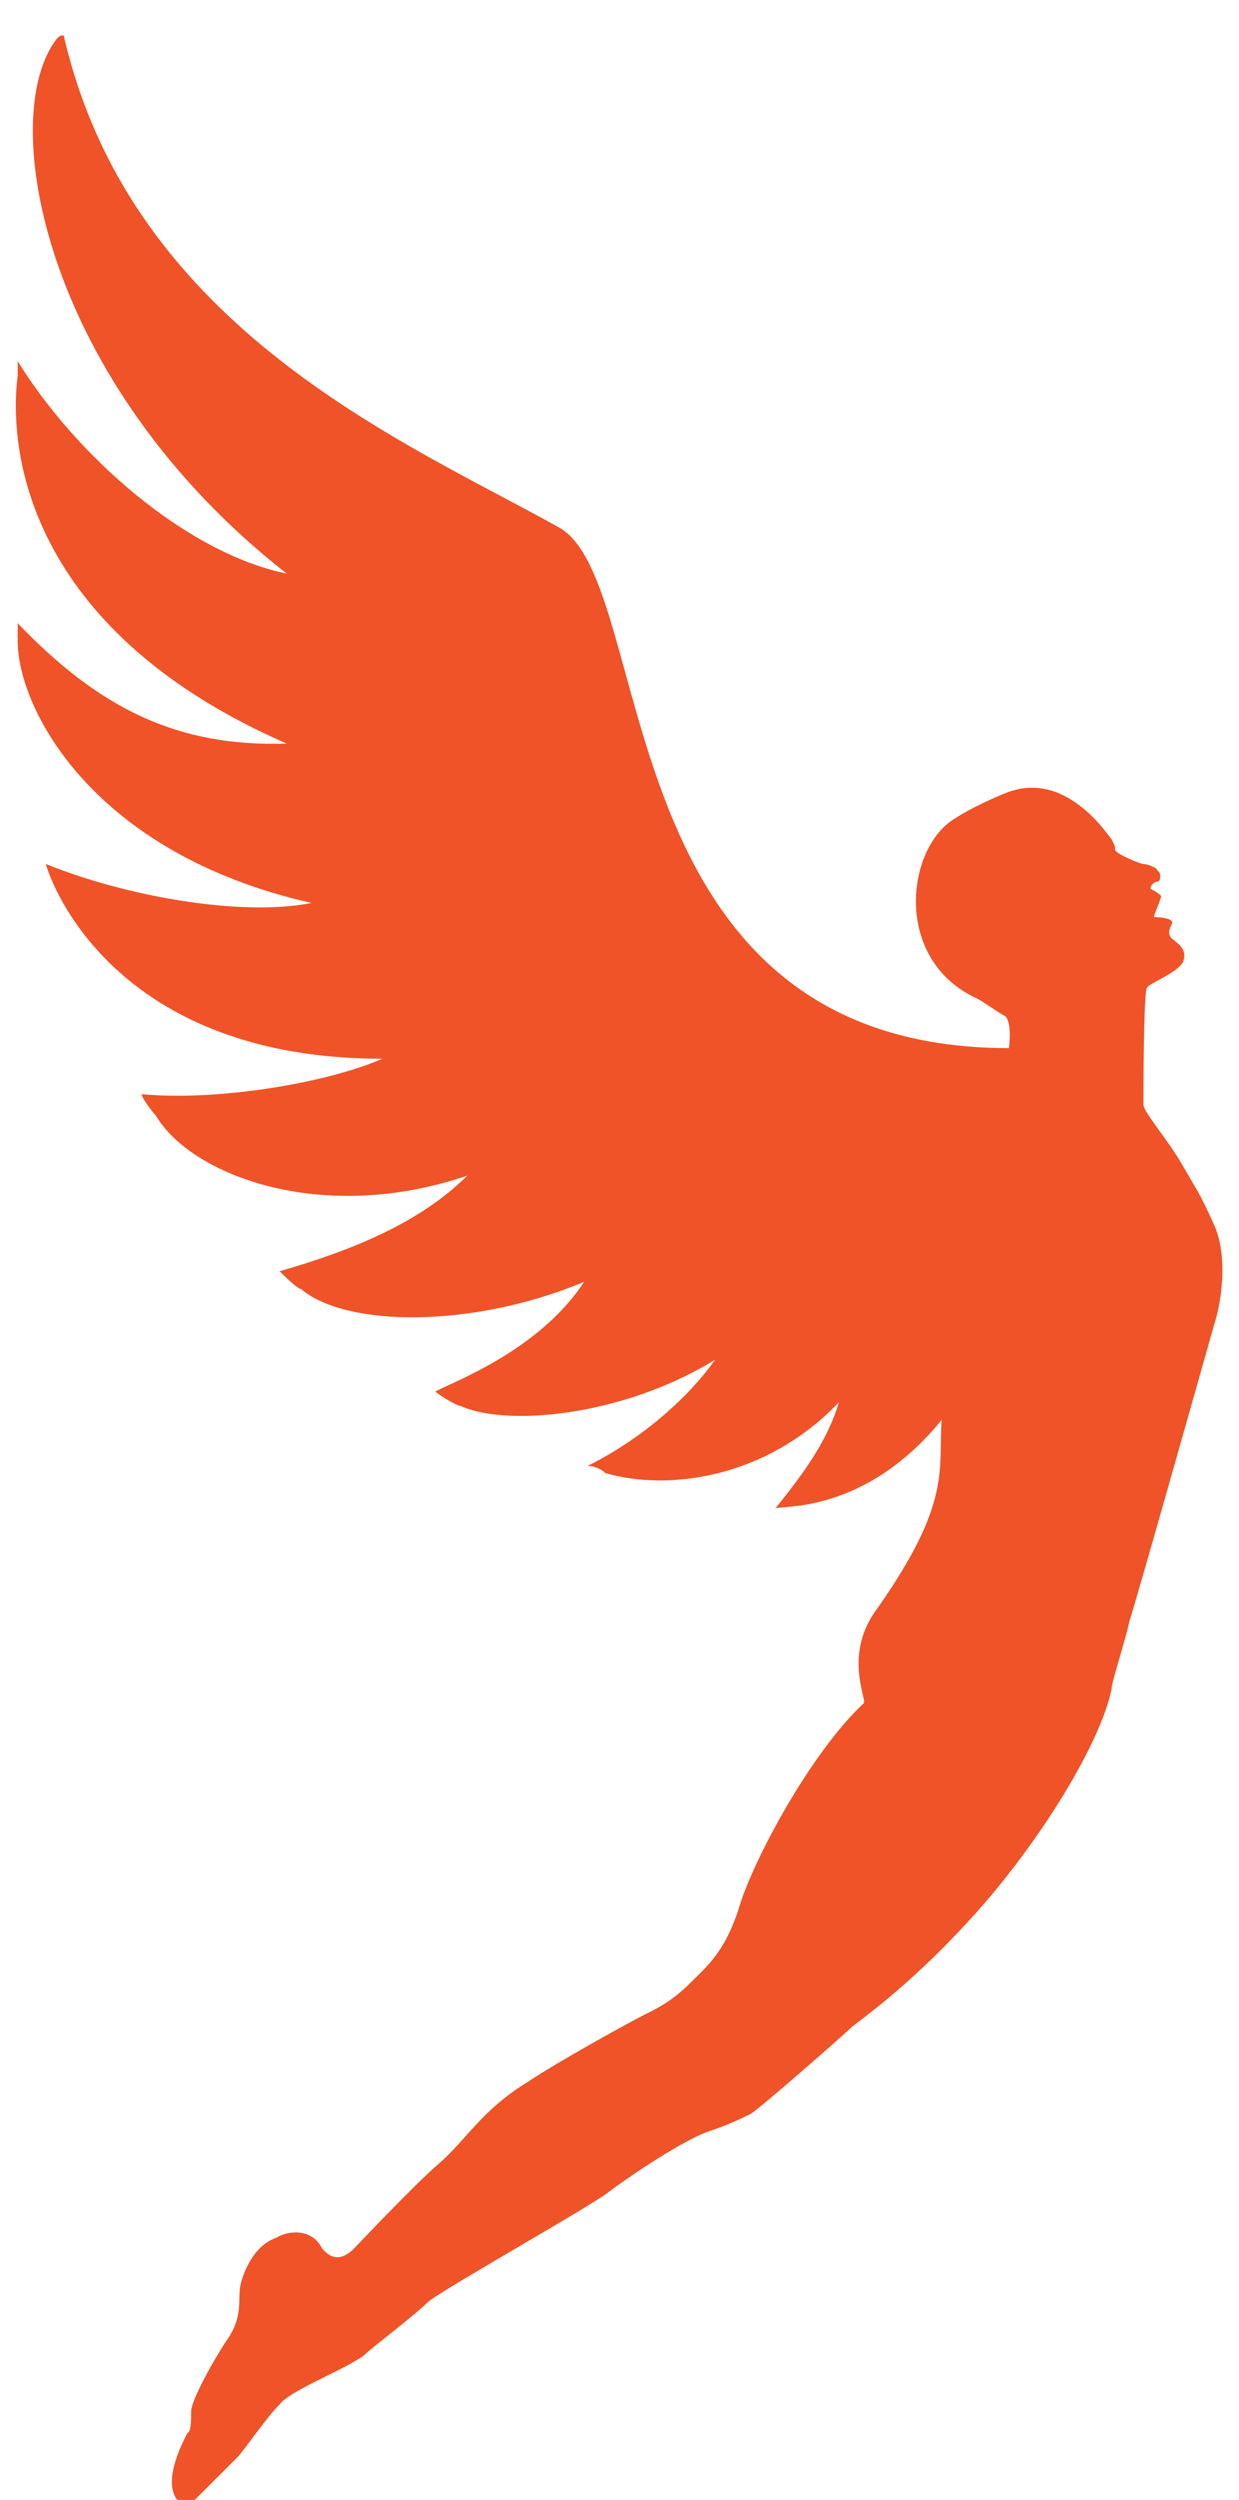
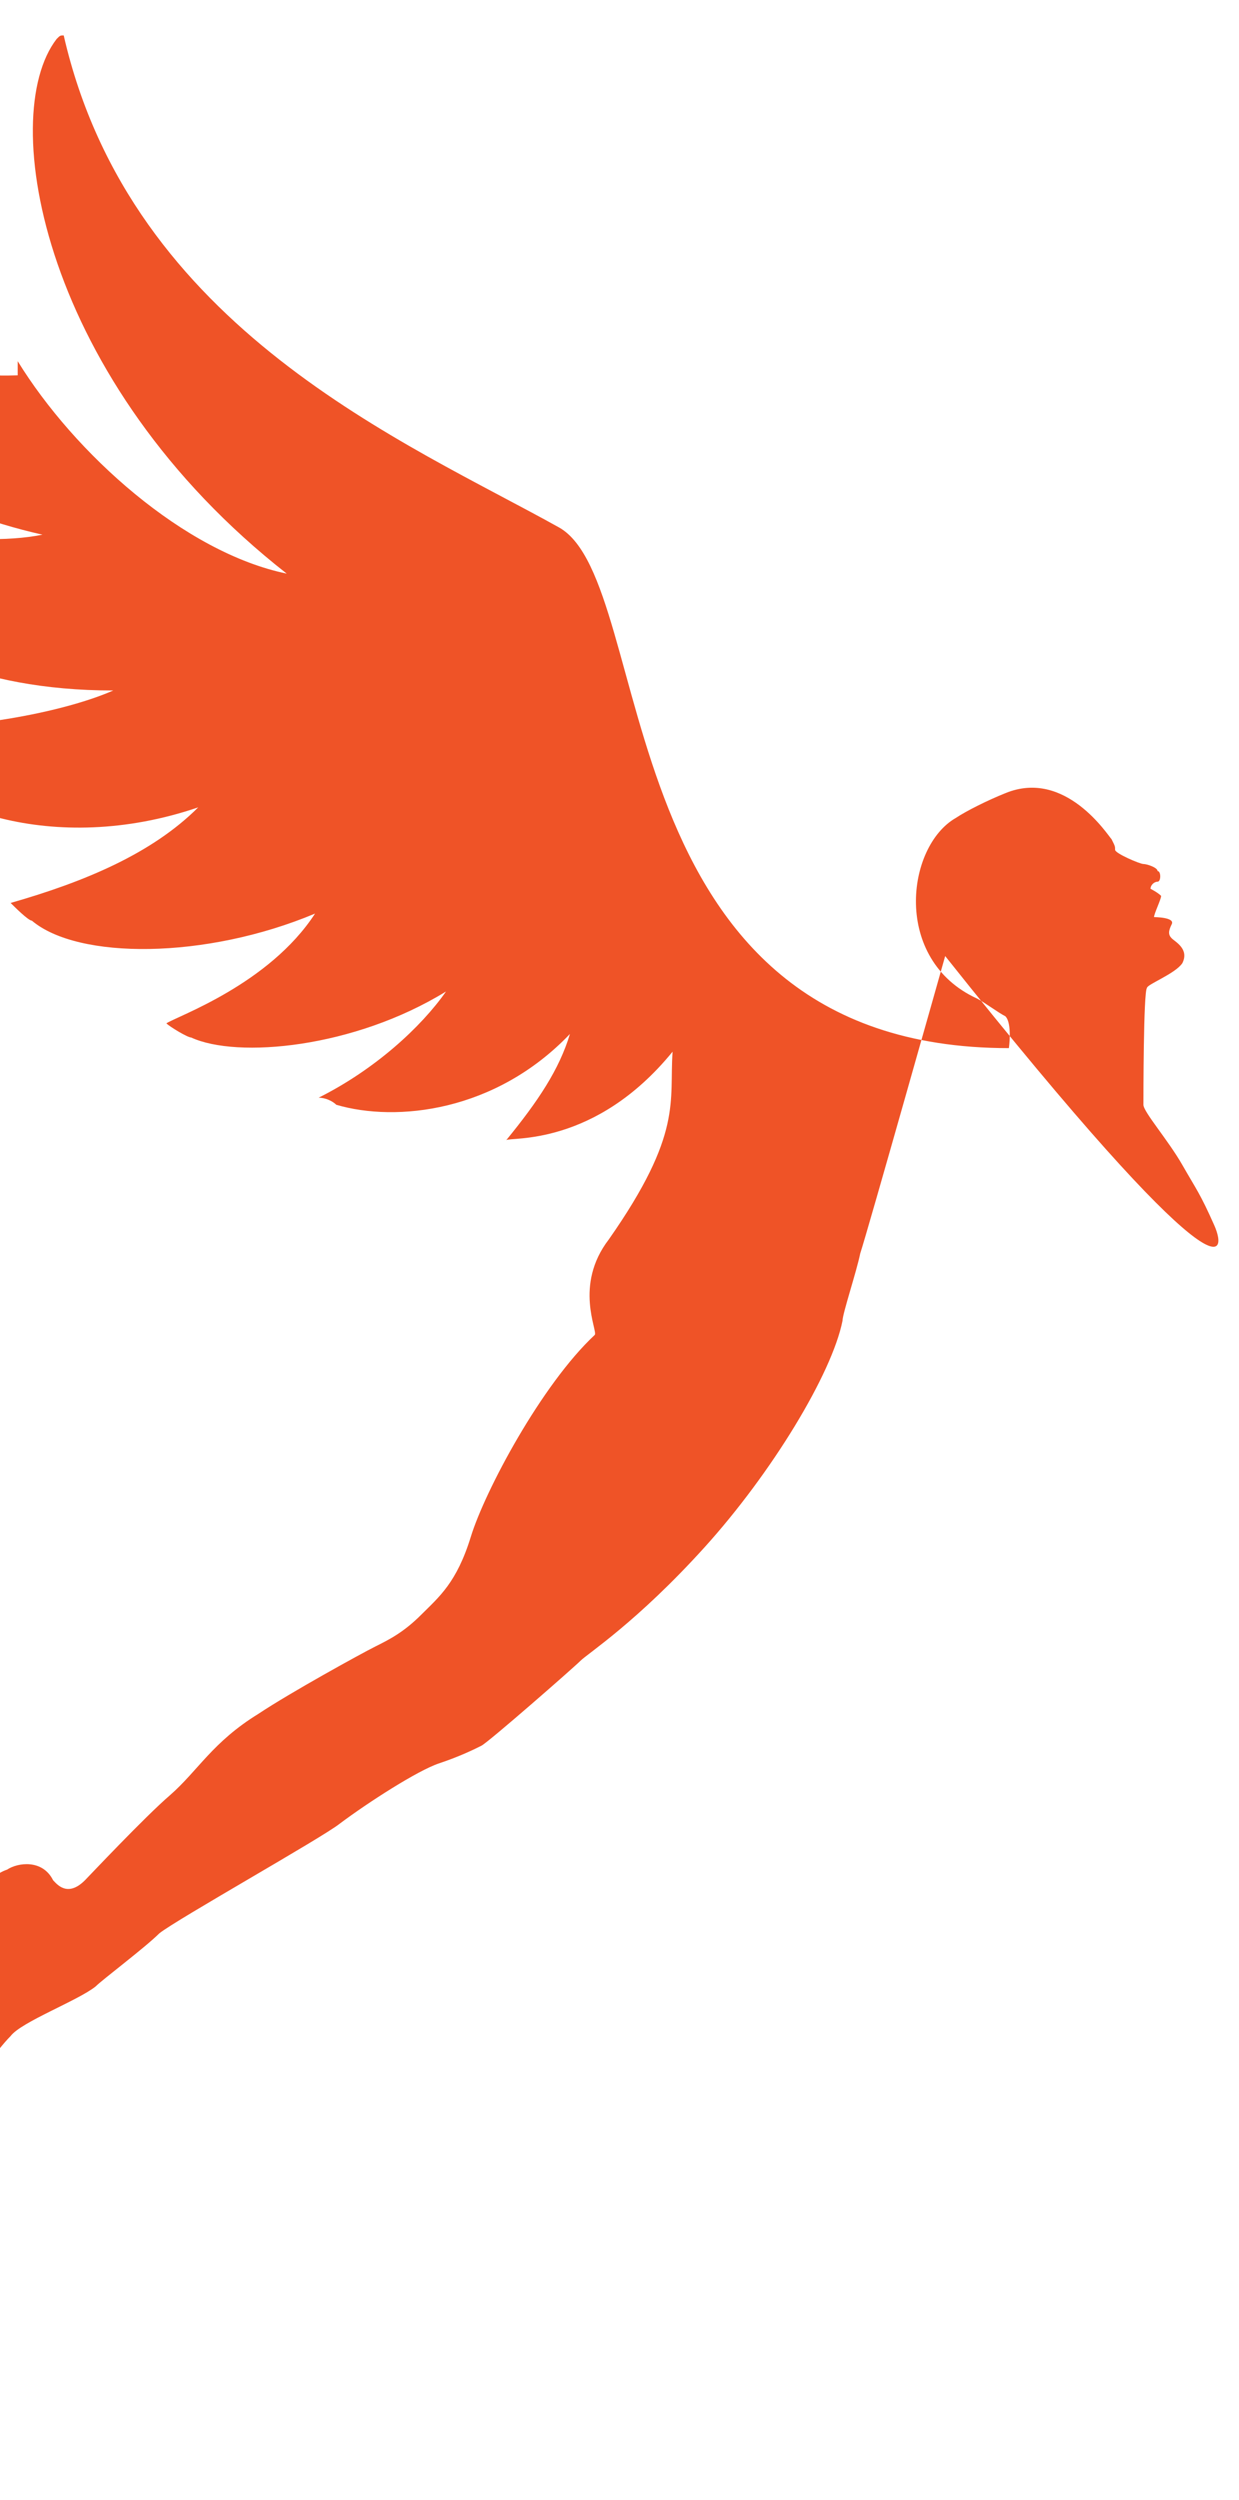
<svg xmlns="http://www.w3.org/2000/svg" xml:space="preserve" style="enable-background:new 0 0 35 70.6;" viewBox="0 0 35 70.6" y="0px" x="0px" id="Layer_1">
  <style type="text/css">	.st0{fill-rule:evenodd;clip-rule:evenodd;fill:#EF5327;}</style>
-   <path d="M34.3,34.6c-0.4-0.9-0.5-1-0.9-1.7c-0.4-0.7-1.1-1.5-1.1-1.7c0-0.2,0-3.2,0.1-3.3c0-0.1,0.8-0.4,1-0.7 c0.2-0.4-0.2-0.6-0.3-0.7c-0.1-0.1-0.1-0.2,0-0.4c0.1-0.2-0.5-0.2-0.5-0.2c0-0.1,0.2-0.5,0.2-0.6c-0.1-0.1-0.3-0.2-0.3-0.2 c0-0.1,0.1-0.2,0.2-0.2c0.1,0,0.1-0.3,0-0.3c0-0.1-0.3-0.2-0.4-0.2c-0.1,0-0.8-0.3-0.8-0.4c0-0.1,0-0.1-0.1-0.3 c-0.1-0.1-1.3-2-3-1.3c-0.5,0.2-1.1,0.5-1.4,0.7c-1.4,0.8-1.8,4,0.6,5.1c0.2,0.1,0.6,0.4,0.8,0.5c0.2,0.2,0.1,0.9,0.1,0.9l0,0 c-11.5,0-9.9-13.1-12.7-14.7c-4.3-2.4-12.1-5.6-14-13.9C1.7,1,1.7,1,1.6,1.1c-1.7,2.2-0.4,9.7,6.5,15.1c-2.9-0.6-6-3.4-7.6-6 c0,0,0-0.2,0,0.4C0.2,13,1,17.9,8.1,21c-3.1,0.1-5.3-1-7.6-3.4c0,0,0,0,0,0.5c0,1.9,2.1,6,8.3,7.4c-2,0.4-5.3-0.2-7.5-1.1 c0,0.1,1.6,5.5,9.5,5.5c-1.6,0.7-4.7,1.2-6.8,1c0,0.1,0.3,0.5,0.4,0.6c1,1.7,4.7,3.1,8.8,1.7c-1.3,1.3-3.2,2.1-5.3,2.7 c0.1,0.1,0.5,0.5,0.6,0.5c1.3,1.1,4.9,1.1,8-0.2c-1.3,2-3.9,2.9-4.2,3.1c0.1,0.1,0.6,0.4,0.7,0.4c1.3,0.6,4.6,0.3,7.2-1.3 c-0.7,1-2,2.2-3.6,3c0.2,0,0.4,0.1,0.5,0.2c1.7,0.5,4.5,0.2,6.6-2c-0.3,1-0.9,1.9-1.8,3c0.1-0.1,2.5,0.2,4.7-2.5 c-0.1,1.4,0.3,2.3-1.8,5.3c-1,1.3-0.3,2.6-0.4,2.7c-1.5,1.4-3.1,4.4-3.5,5.7c-0.4,1.3-0.9,1.7-1.4,2.2c-0.5,0.5-0.9,0.7-1.3,0.9 c-0.4,0.2-2.4,1.3-3.3,1.9c-1.3,0.8-1.7,1.6-2.5,2.3c-0.7,0.6-2.3,2.3-2.4,2.4c-0.5,0.5-0.8,0.1-0.9,0c-0.3-0.6-1-0.5-1.3-0.3 c-0.6,0.2-0.9,0.9-1,1.3c-0.1,0.4,0.1,0.9-0.4,1.6c-0.4,0.6-1,1.7-1,2c0,0.2,0,0.6-0.1,0.6c-1,1.9,0,2.1,0,2.1c0,0,1.2-1.2,1.4-1.4 c0.2-0.2,0.8-1.1,1.2-1.5c0.3-0.4,1.9-1,2.4-1.4c0.2-0.2,1.4-1.1,1.8-1.5c0.5-0.4,4.6-2.7,5.1-3.1c0.8-0.6,2.2-1.5,2.8-1.7 c0.6-0.2,1-0.4,1.2-0.5c0.2-0.1,2.6-2.2,2.8-2.4c0.2-0.2,1.6-1.1,3.5-3.2c1.9-2.1,3.6-4.9,3.9-6.4c0-0.2,0.4-1.4,0.5-1.9 c0.2-0.6,2.4-8.4,2.4-8.4C34.5,36.8,34.7,35.5,34.3,34.6z" class="st0" />
+   <path d="M34.3,34.6c-0.4-0.9-0.5-1-0.9-1.7c-0.4-0.7-1.1-1.5-1.1-1.7c0-0.2,0-3.2,0.1-3.3c0-0.1,0.8-0.4,1-0.7 c0.2-0.4-0.2-0.6-0.3-0.7c-0.1-0.1-0.1-0.2,0-0.4c0.1-0.2-0.5-0.2-0.5-0.2c0-0.1,0.2-0.5,0.2-0.6c-0.1-0.1-0.3-0.2-0.3-0.2 c0-0.1,0.1-0.2,0.2-0.2c0.1,0,0.1-0.3,0-0.3c0-0.1-0.3-0.2-0.4-0.2c-0.1,0-0.8-0.3-0.8-0.4c0-0.1,0-0.1-0.1-0.3 c-0.1-0.1-1.3-2-3-1.3c-0.5,0.2-1.1,0.5-1.4,0.7c-1.4,0.8-1.8,4,0.6,5.1c0.2,0.1,0.6,0.4,0.8,0.5c0.2,0.2,0.1,0.9,0.1,0.9l0,0 c-11.5,0-9.9-13.1-12.7-14.7c-4.3-2.4-12.1-5.6-14-13.9C1.7,1,1.7,1,1.6,1.1c-1.7,2.2-0.4,9.7,6.5,15.1c-2.9-0.6-6-3.4-7.6-6 c0,0,0-0.2,0,0.4c-3.1,0.1-5.3-1-7.6-3.4c0,0,0,0,0,0.5c0,1.9,2.1,6,8.3,7.4c-2,0.4-5.3-0.2-7.5-1.1 c0,0.1,1.6,5.5,9.5,5.5c-1.6,0.7-4.7,1.2-6.8,1c0,0.1,0.3,0.5,0.4,0.6c1,1.7,4.7,3.1,8.8,1.7c-1.3,1.3-3.2,2.1-5.3,2.7 c0.1,0.1,0.5,0.5,0.6,0.5c1.3,1.1,4.9,1.1,8-0.2c-1.3,2-3.9,2.9-4.2,3.1c0.1,0.1,0.6,0.4,0.7,0.4c1.3,0.6,4.6,0.3,7.2-1.3 c-0.7,1-2,2.2-3.6,3c0.2,0,0.4,0.1,0.5,0.2c1.7,0.5,4.5,0.2,6.6-2c-0.3,1-0.9,1.9-1.8,3c0.1-0.1,2.5,0.2,4.7-2.5 c-0.1,1.4,0.3,2.3-1.8,5.3c-1,1.3-0.3,2.6-0.4,2.7c-1.5,1.4-3.1,4.4-3.5,5.7c-0.4,1.3-0.9,1.7-1.4,2.2c-0.5,0.5-0.9,0.7-1.3,0.9 c-0.4,0.2-2.4,1.3-3.3,1.9c-1.3,0.8-1.7,1.6-2.5,2.3c-0.7,0.6-2.3,2.3-2.4,2.4c-0.5,0.5-0.8,0.1-0.9,0c-0.3-0.6-1-0.5-1.3-0.3 c-0.6,0.2-0.9,0.9-1,1.3c-0.1,0.4,0.1,0.9-0.4,1.6c-0.4,0.6-1,1.7-1,2c0,0.2,0,0.6-0.1,0.6c-1,1.9,0,2.1,0,2.1c0,0,1.2-1.2,1.4-1.4 c0.2-0.2,0.8-1.1,1.2-1.5c0.3-0.4,1.9-1,2.4-1.4c0.2-0.2,1.4-1.1,1.8-1.5c0.5-0.4,4.6-2.7,5.1-3.1c0.8-0.6,2.2-1.5,2.8-1.7 c0.6-0.2,1-0.4,1.2-0.5c0.2-0.1,2.6-2.2,2.8-2.4c0.2-0.2,1.6-1.1,3.5-3.2c1.9-2.1,3.6-4.9,3.9-6.4c0-0.2,0.4-1.4,0.5-1.9 c0.2-0.6,2.4-8.4,2.4-8.4C34.5,36.8,34.7,35.5,34.3,34.6z" class="st0" />
</svg>